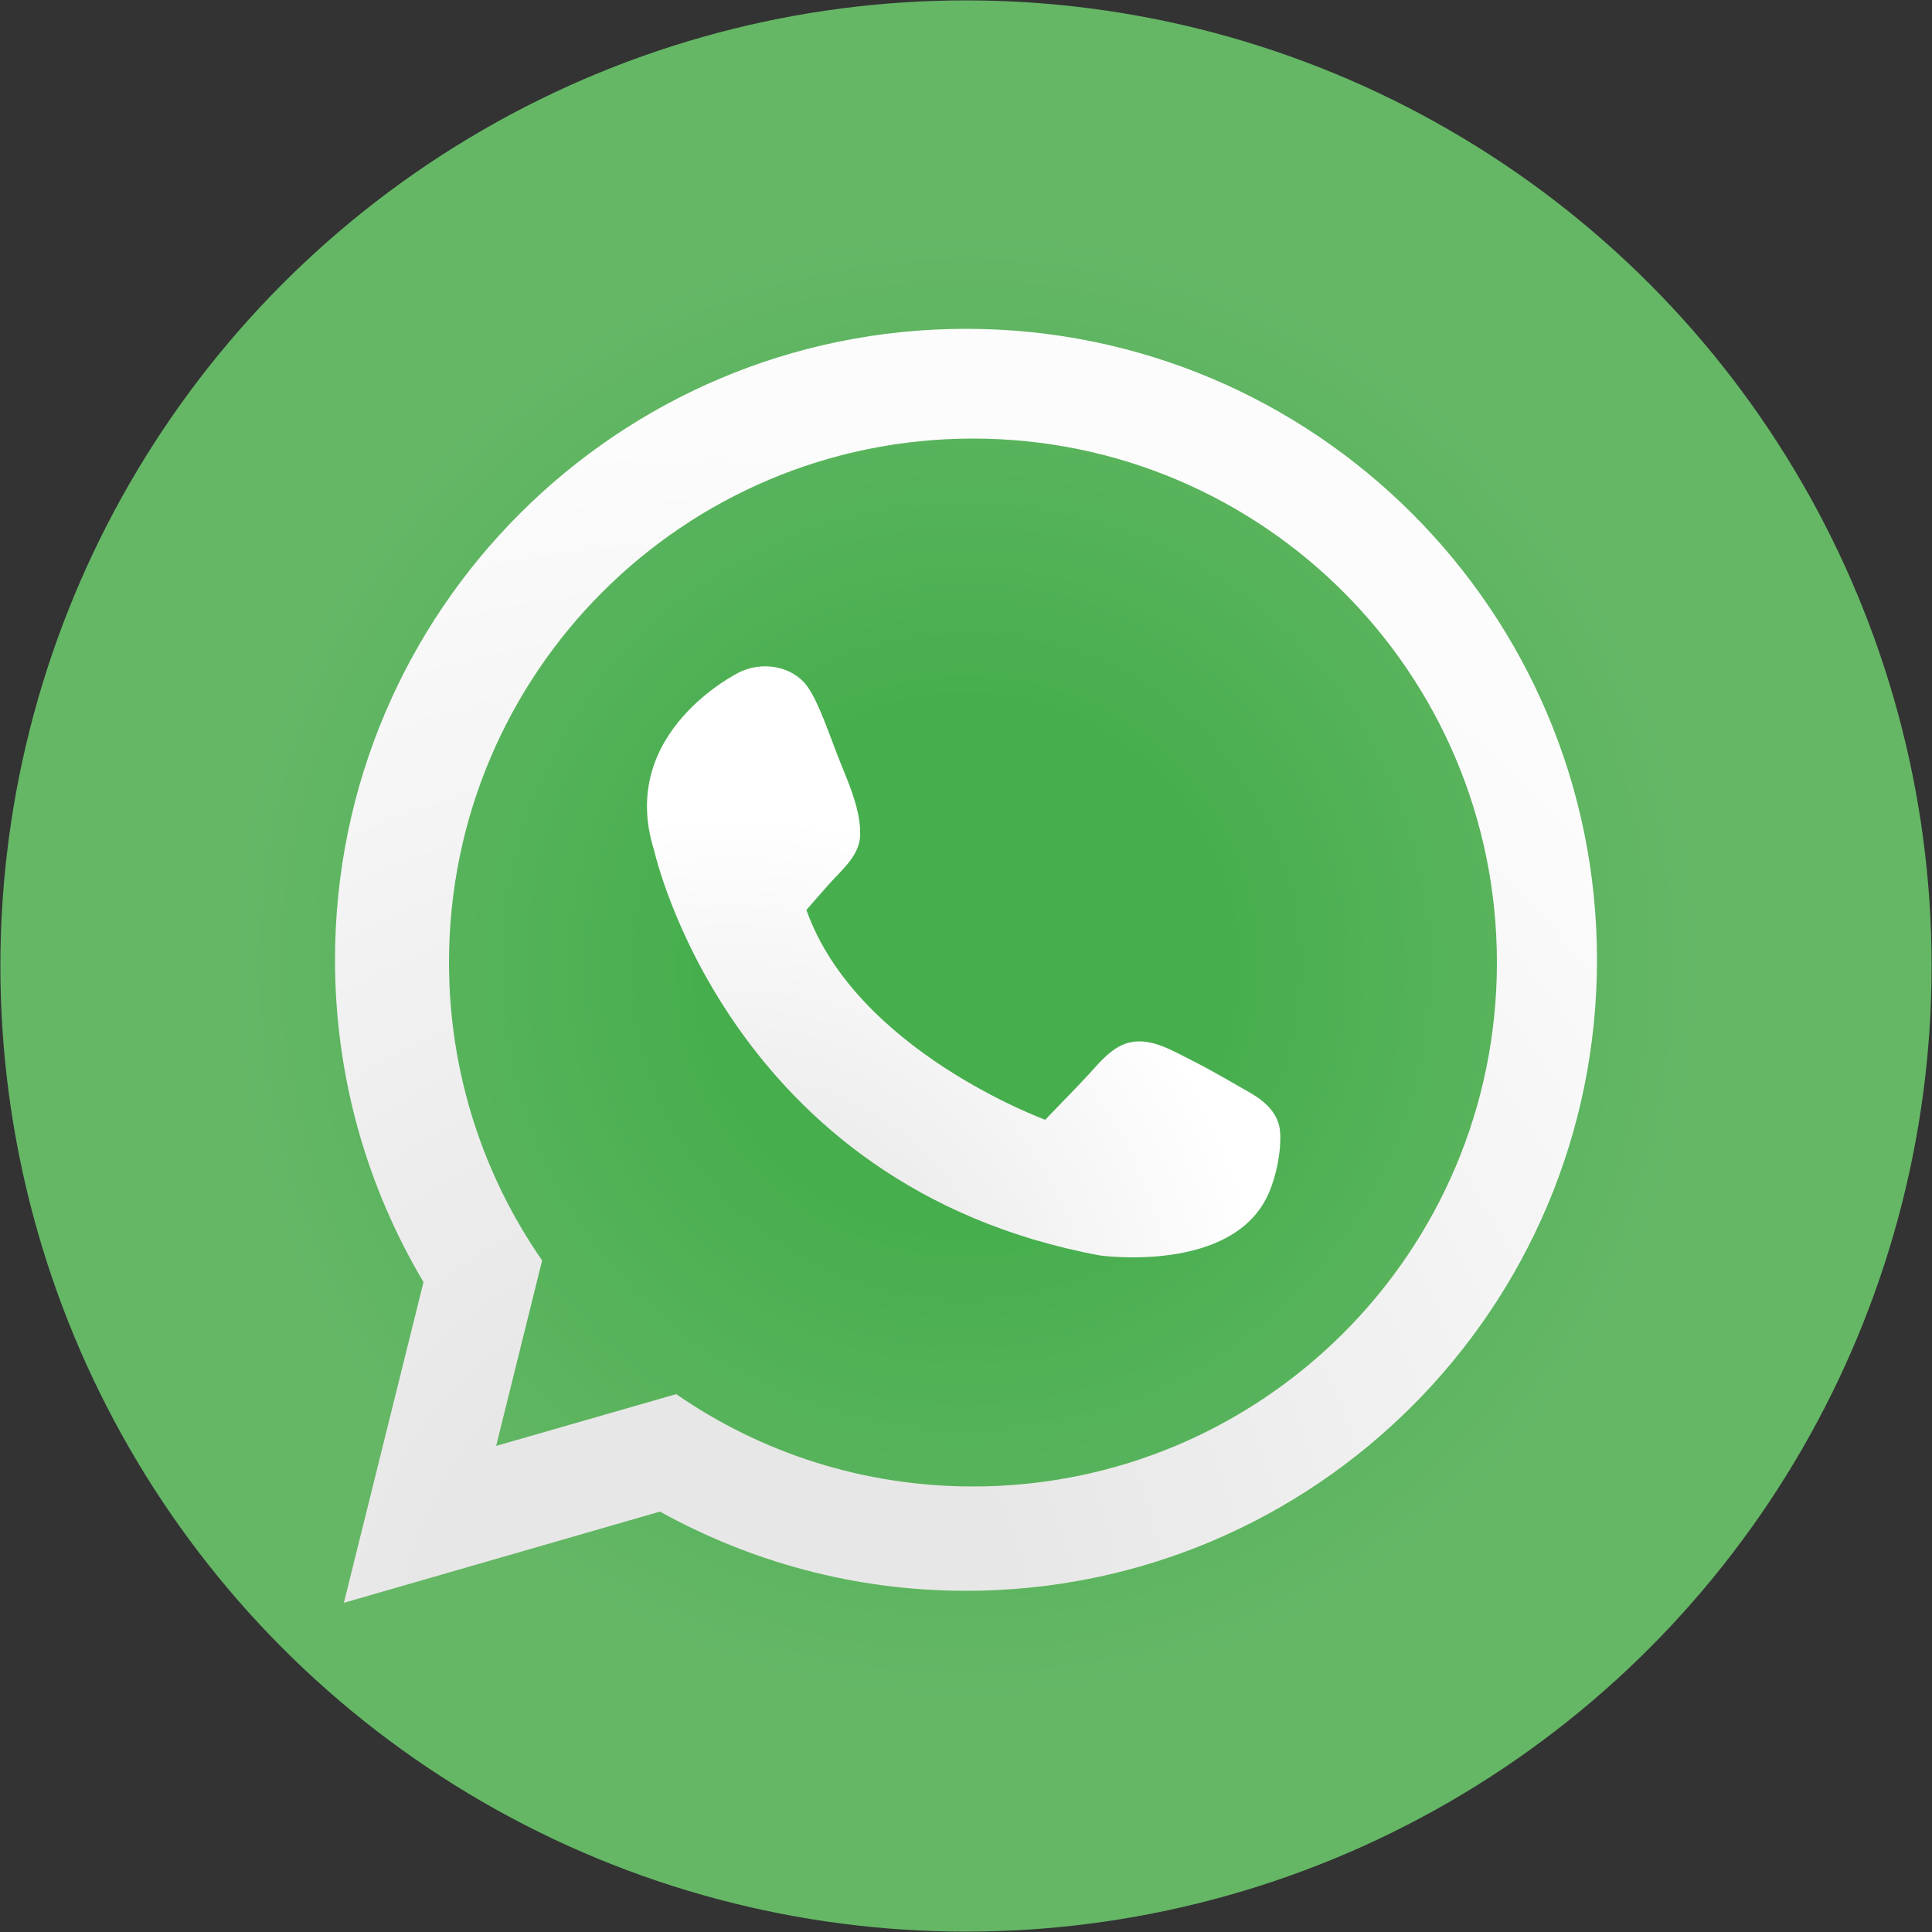
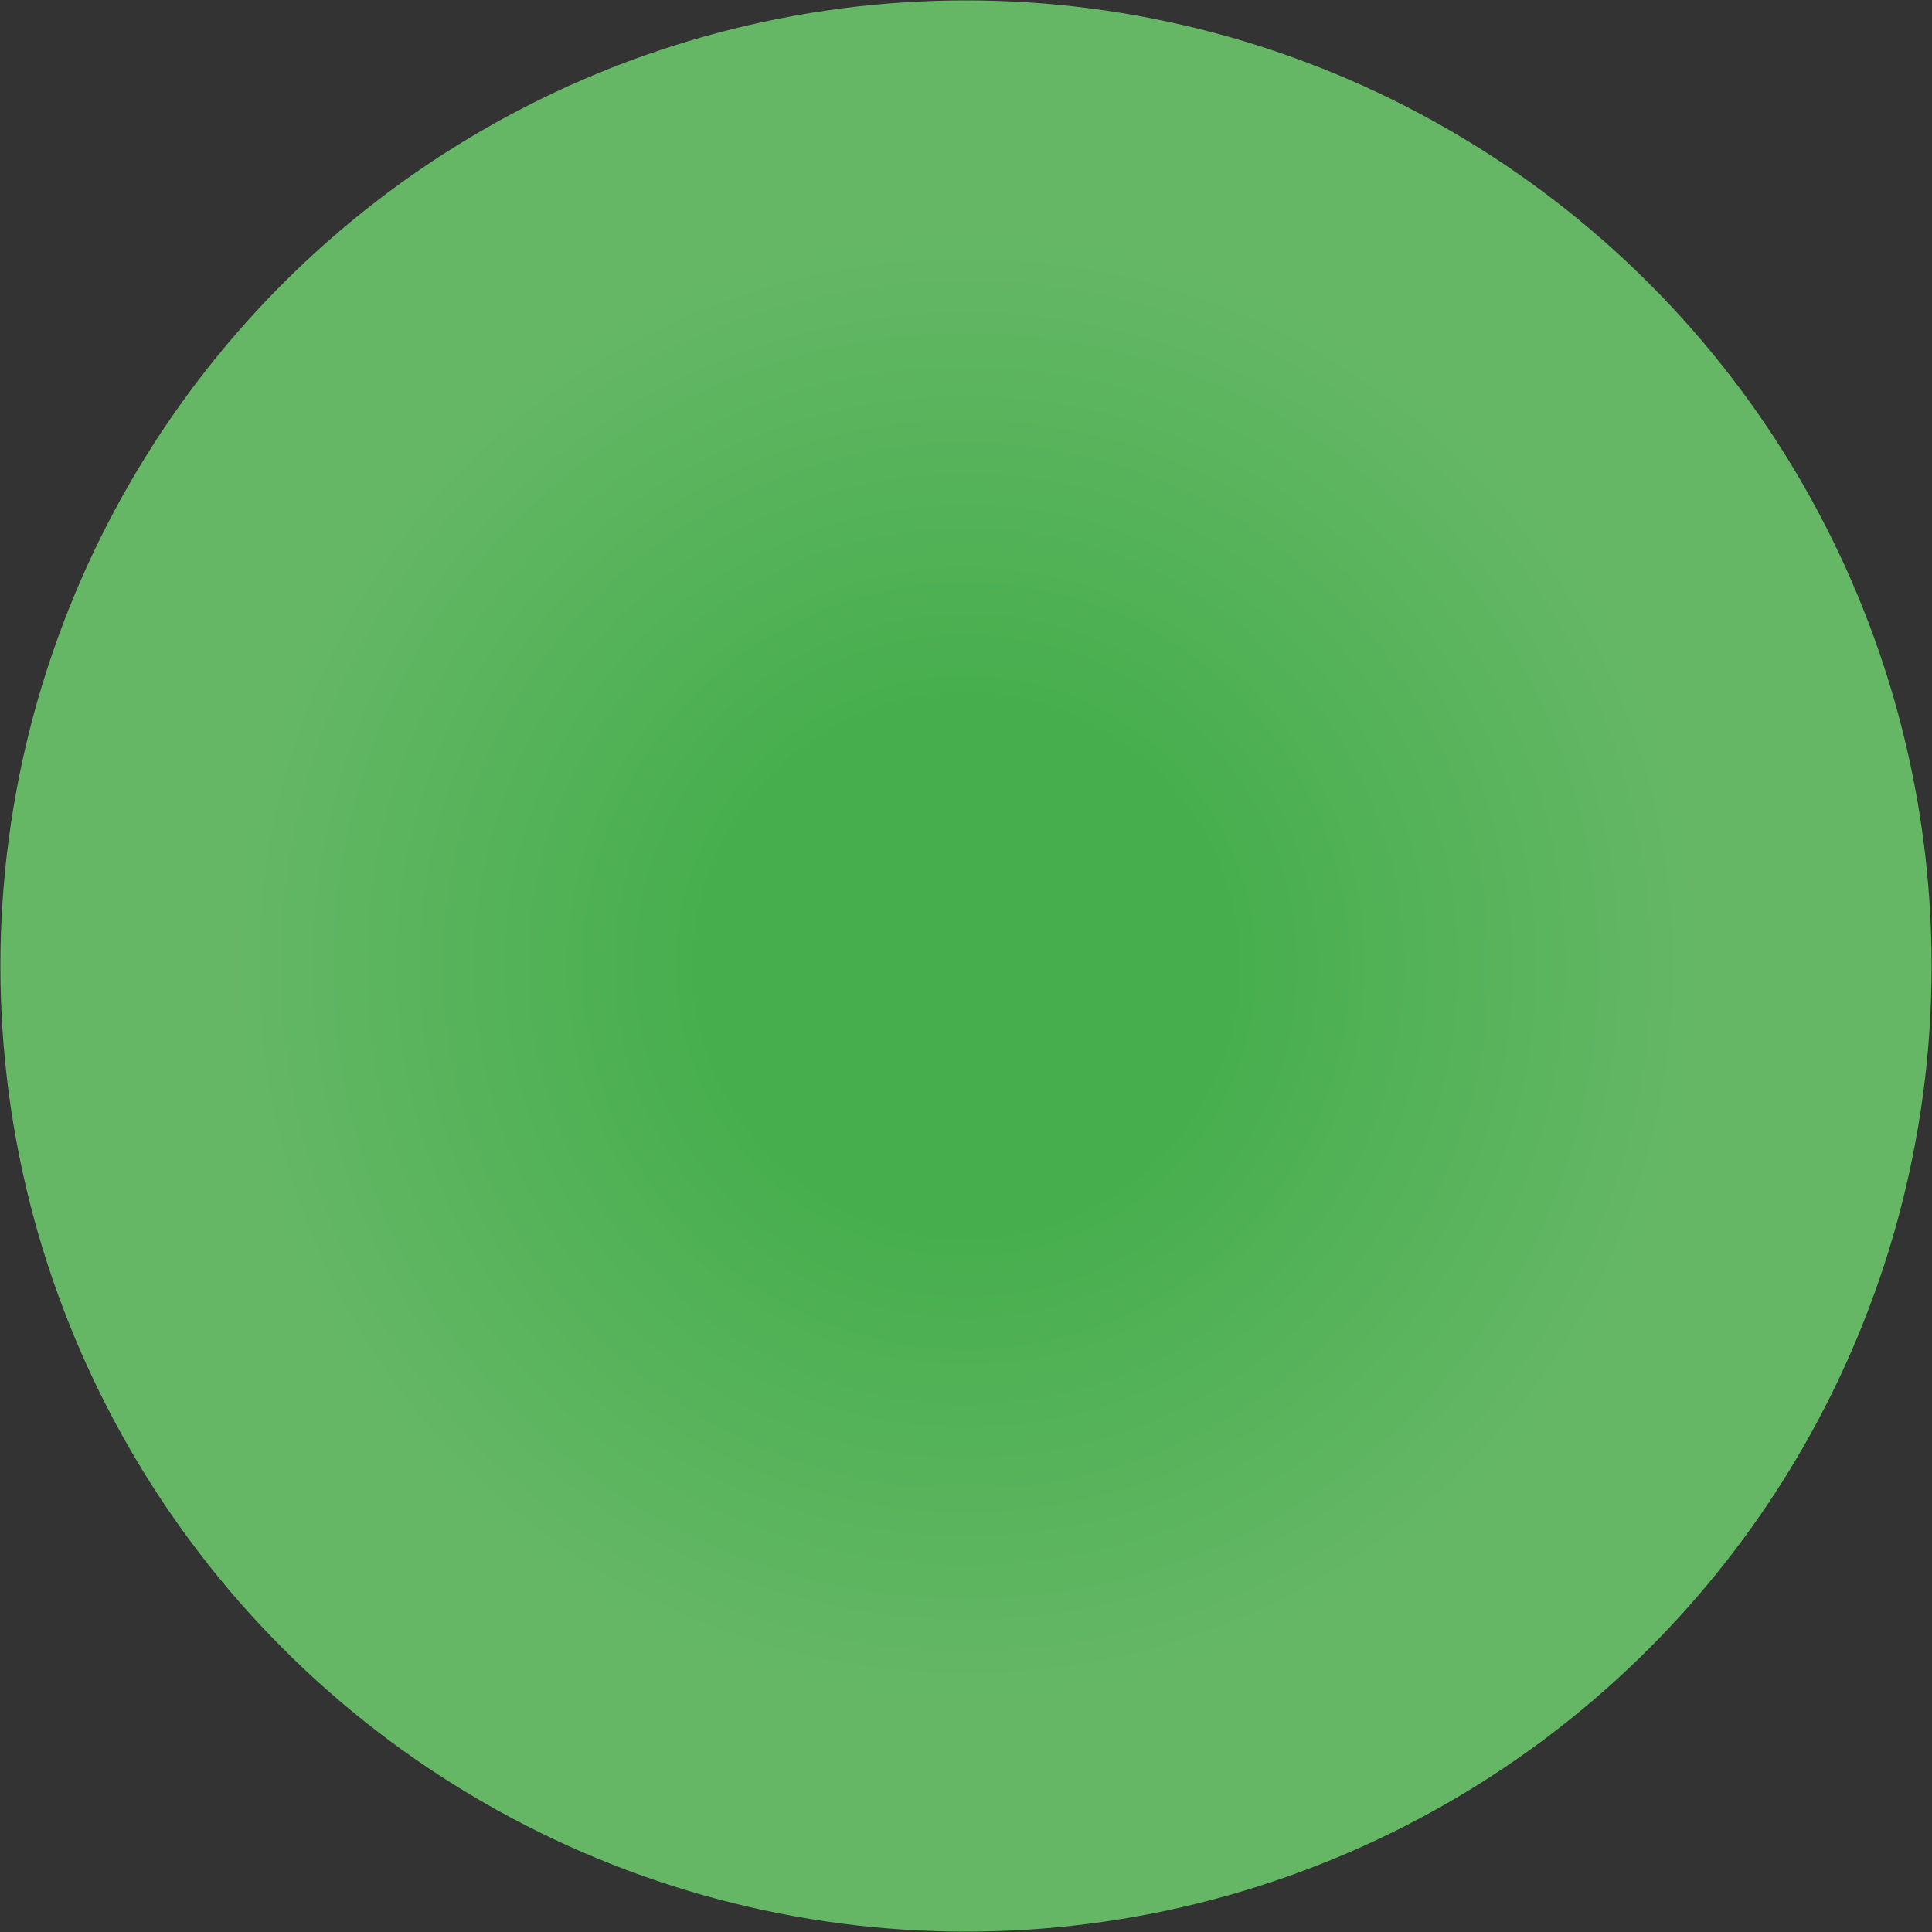
<svg xmlns="http://www.w3.org/2000/svg" id="Слой_1" x="0px" y="0px" viewBox="0 0 50 50" style="enable-background:new 0 0 50 50;" xml:space="preserve">
  <rect x="0" y="0" width="50" height="50" fill="#333333" stroke="none" />
  <style type="text/css"> .st0{fill:url(#SVGID_1_);} .st1{fill:url(#SVGID_2_);} .st2{fill:url(#SVGID_3_);} </style>
  <g>
    <radialGradient id="SVGID_1_" cx="25" cy="25" r="24.993" gradientUnits="userSpaceOnUse">
      <stop offset="0.26" style="stop-color:#46AE4D" />
      <stop offset="0.76" style="stop-color:#65B766" />
    </radialGradient>
    <circle class="st0" cx="25" cy="25" r="24.99" />
    <g>
      <radialGradient id="SVGID_2_" cx="18.529" cy="42.41" r="35.294" gradientUnits="userSpaceOnUse">
        <stop offset="0.219" style="stop-color:#E8E7E7" />
        <stop offset="0.883" style="stop-color:#FCFCFC" />
      </radialGradient>
-       <path class="st1" d="M25,8.51c-9.02,0-16.33,7.31-16.33,16.33c0,3.05,0.84,5.9,2.29,8.34l-2.06,8.3l8.18-2.36 c2.35,1.3,5.04,2.05,7.92,2.05c9.02,0,16.33-7.31,16.33-16.33C41.33,15.82,34.02,8.51,25,8.51z M25.18,38.47 c-2.85,0-5.5-0.88-7.68-2.39l-4.66,1.34l1.19-4.8c-1.52-2.19-2.41-4.85-2.41-7.71c0-7.49,6.07-13.56,13.56-13.56 c7.49,0,13.56,6.07,13.56,13.56C38.74,32.4,32.67,38.47,25.18,38.47z" />
      <radialGradient id="SVGID_3_" cx="18.901" cy="35.016" r="15.789" gradientUnits="userSpaceOnUse">
        <stop offset="0.219" style="stop-color:#E8E7E7" />
        <stop offset="0.883" style="stop-color:#FFFFFF" />
      </radialGradient>
-       <path class="st2" d="M20.87,23.55c0.19-0.22,0.38-0.44,0.57-0.65c0.32-0.37,0.79-0.73,0.82-1.26c0.02-0.51-0.16-1.02-0.34-1.48 c-0.12-0.3-0.24-0.59-0.35-0.89c-0.21-0.54-0.47-1.3-0.77-1.62c-0.41-0.43-1.1-0.52-1.65-0.26c0,0-3.2,1.54-2.22,4.62 c0,0,1.91,8.69,11.53,10.48c0,0,3.45,0.49,4.37-1.6c0.2-0.45,0.33-1.09,0.3-1.58c-0.03-0.48-0.37-0.79-0.76-1.02 c-0.51-0.29-0.96-0.56-1.53-0.85c-0.5-0.25-1.08-0.61-1.65-0.45c-0.42,0.12-0.73,0.5-1.01,0.81c-0.37,0.4-0.76,0.79-1.13,1.18 C27.03,28.97,22.16,27.19,20.87,23.55z" />
    </g>
  </g>
</svg>